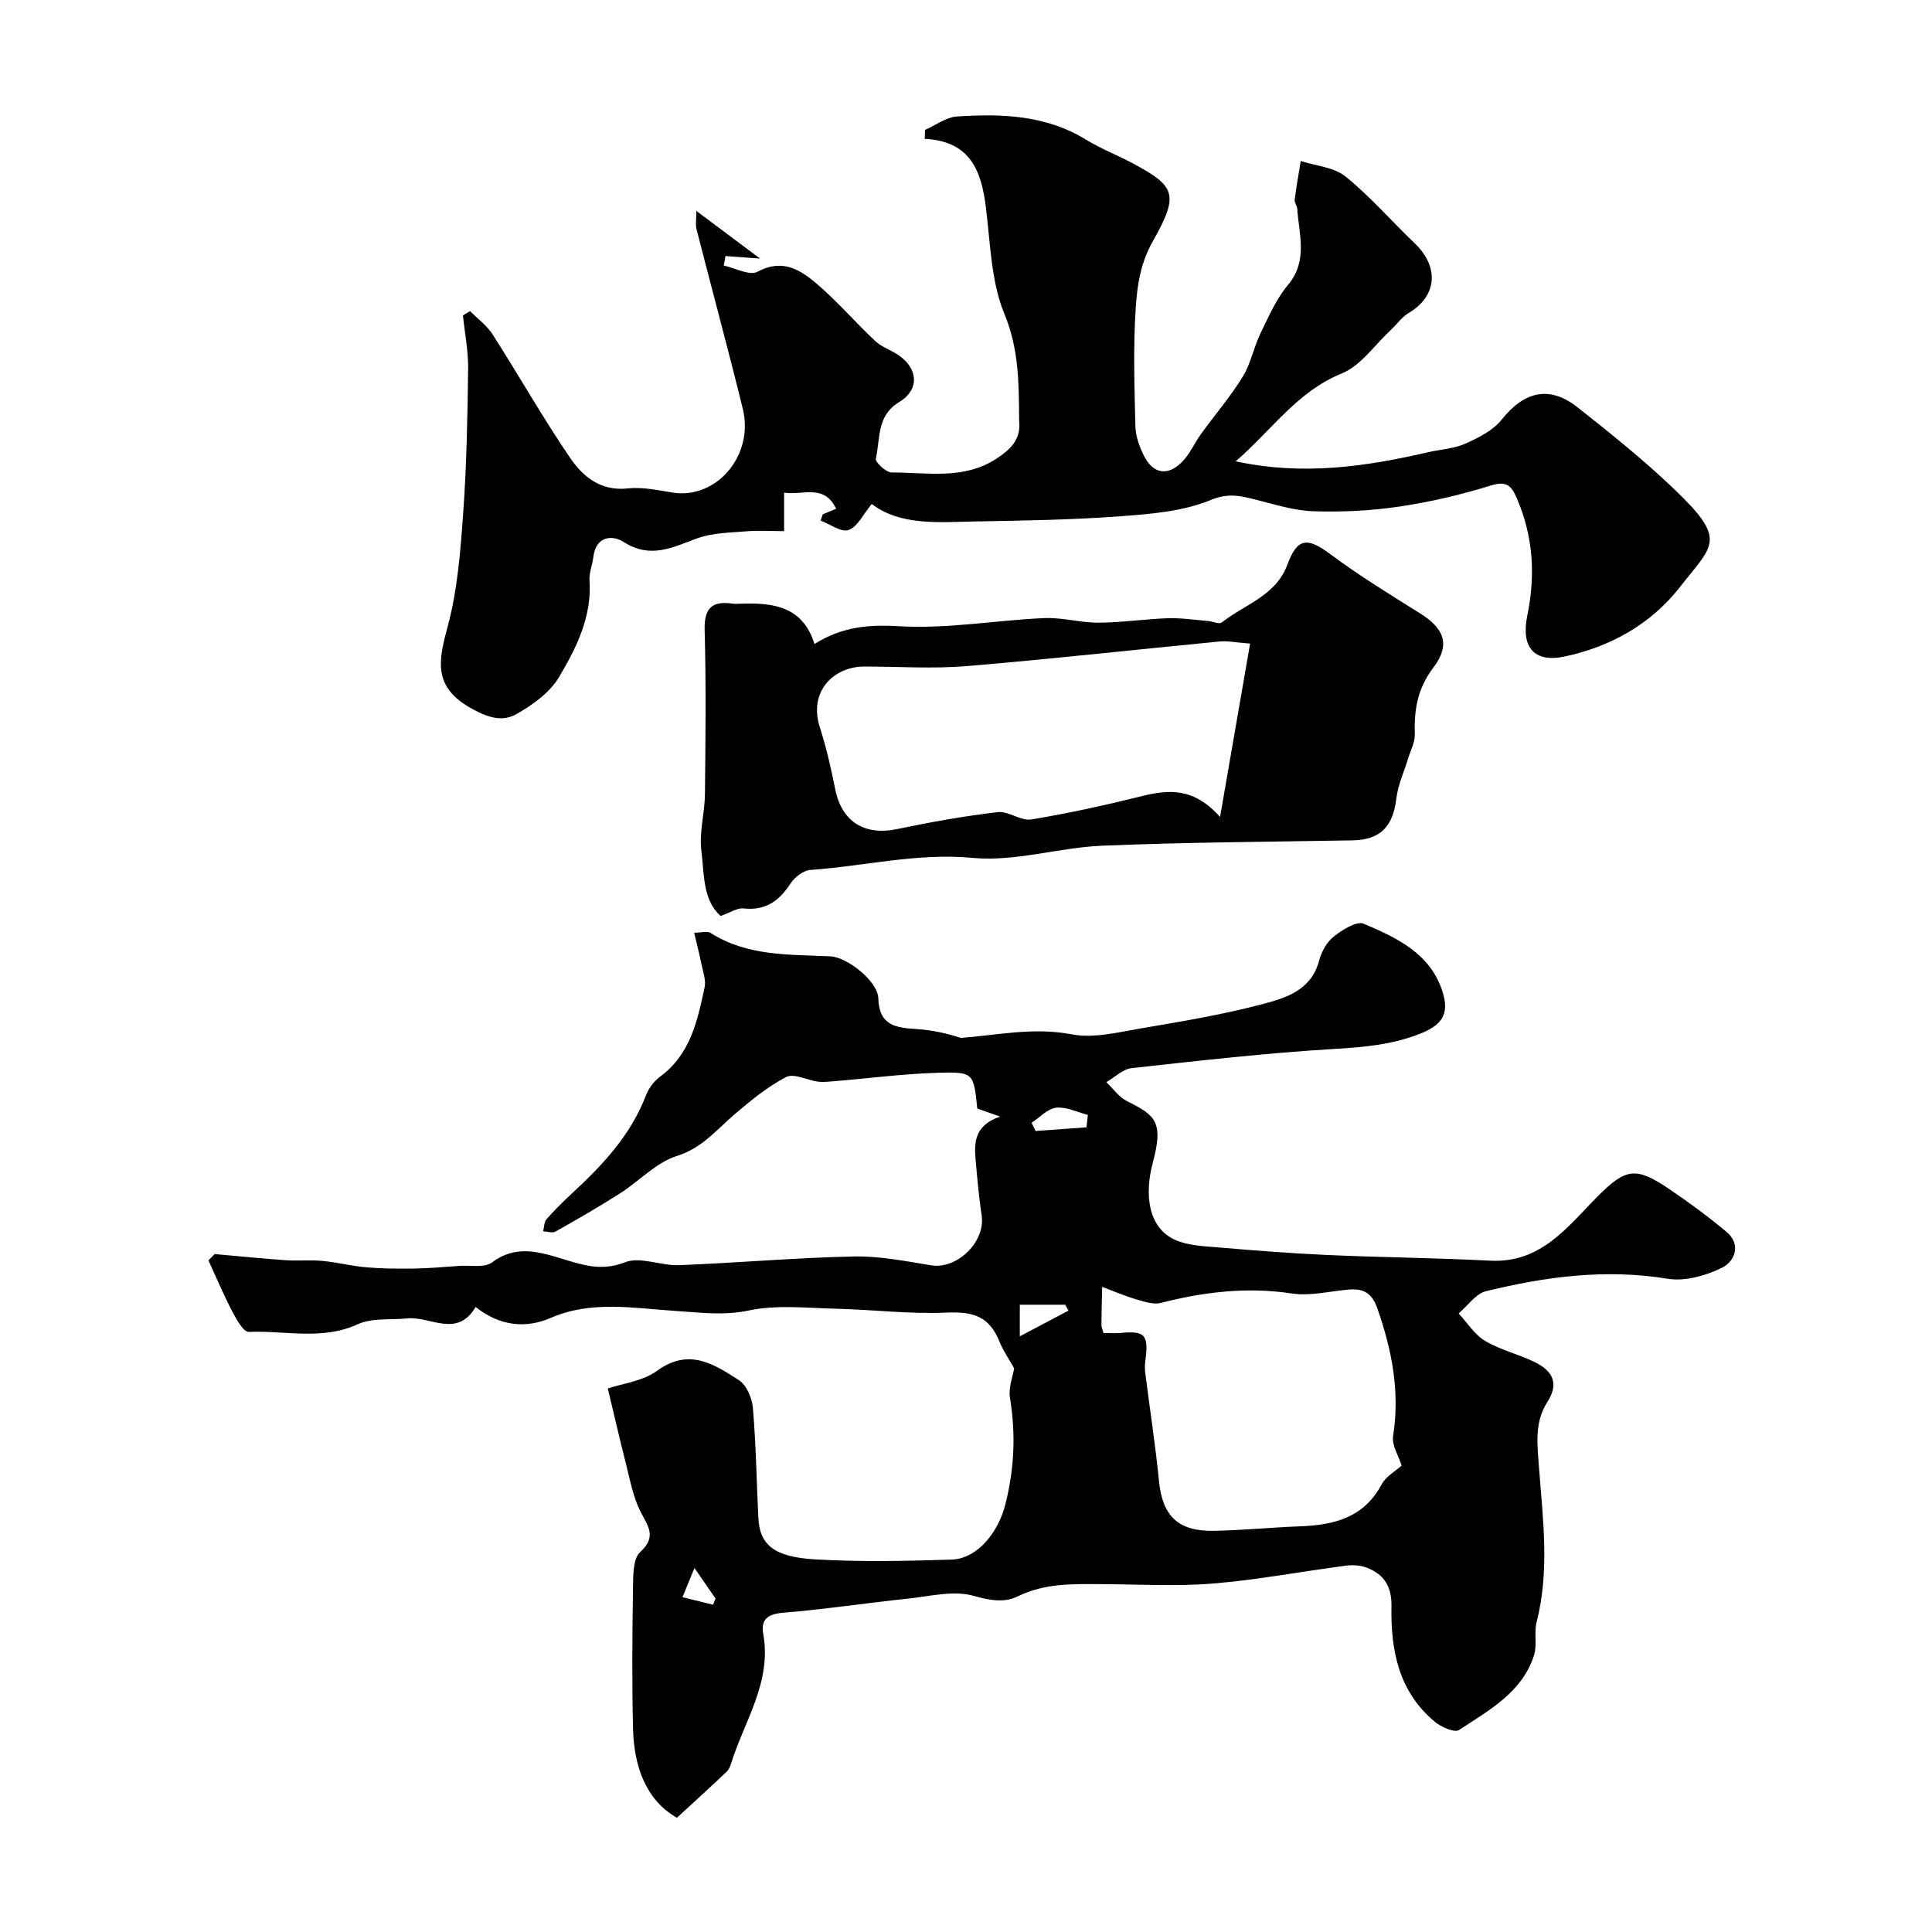
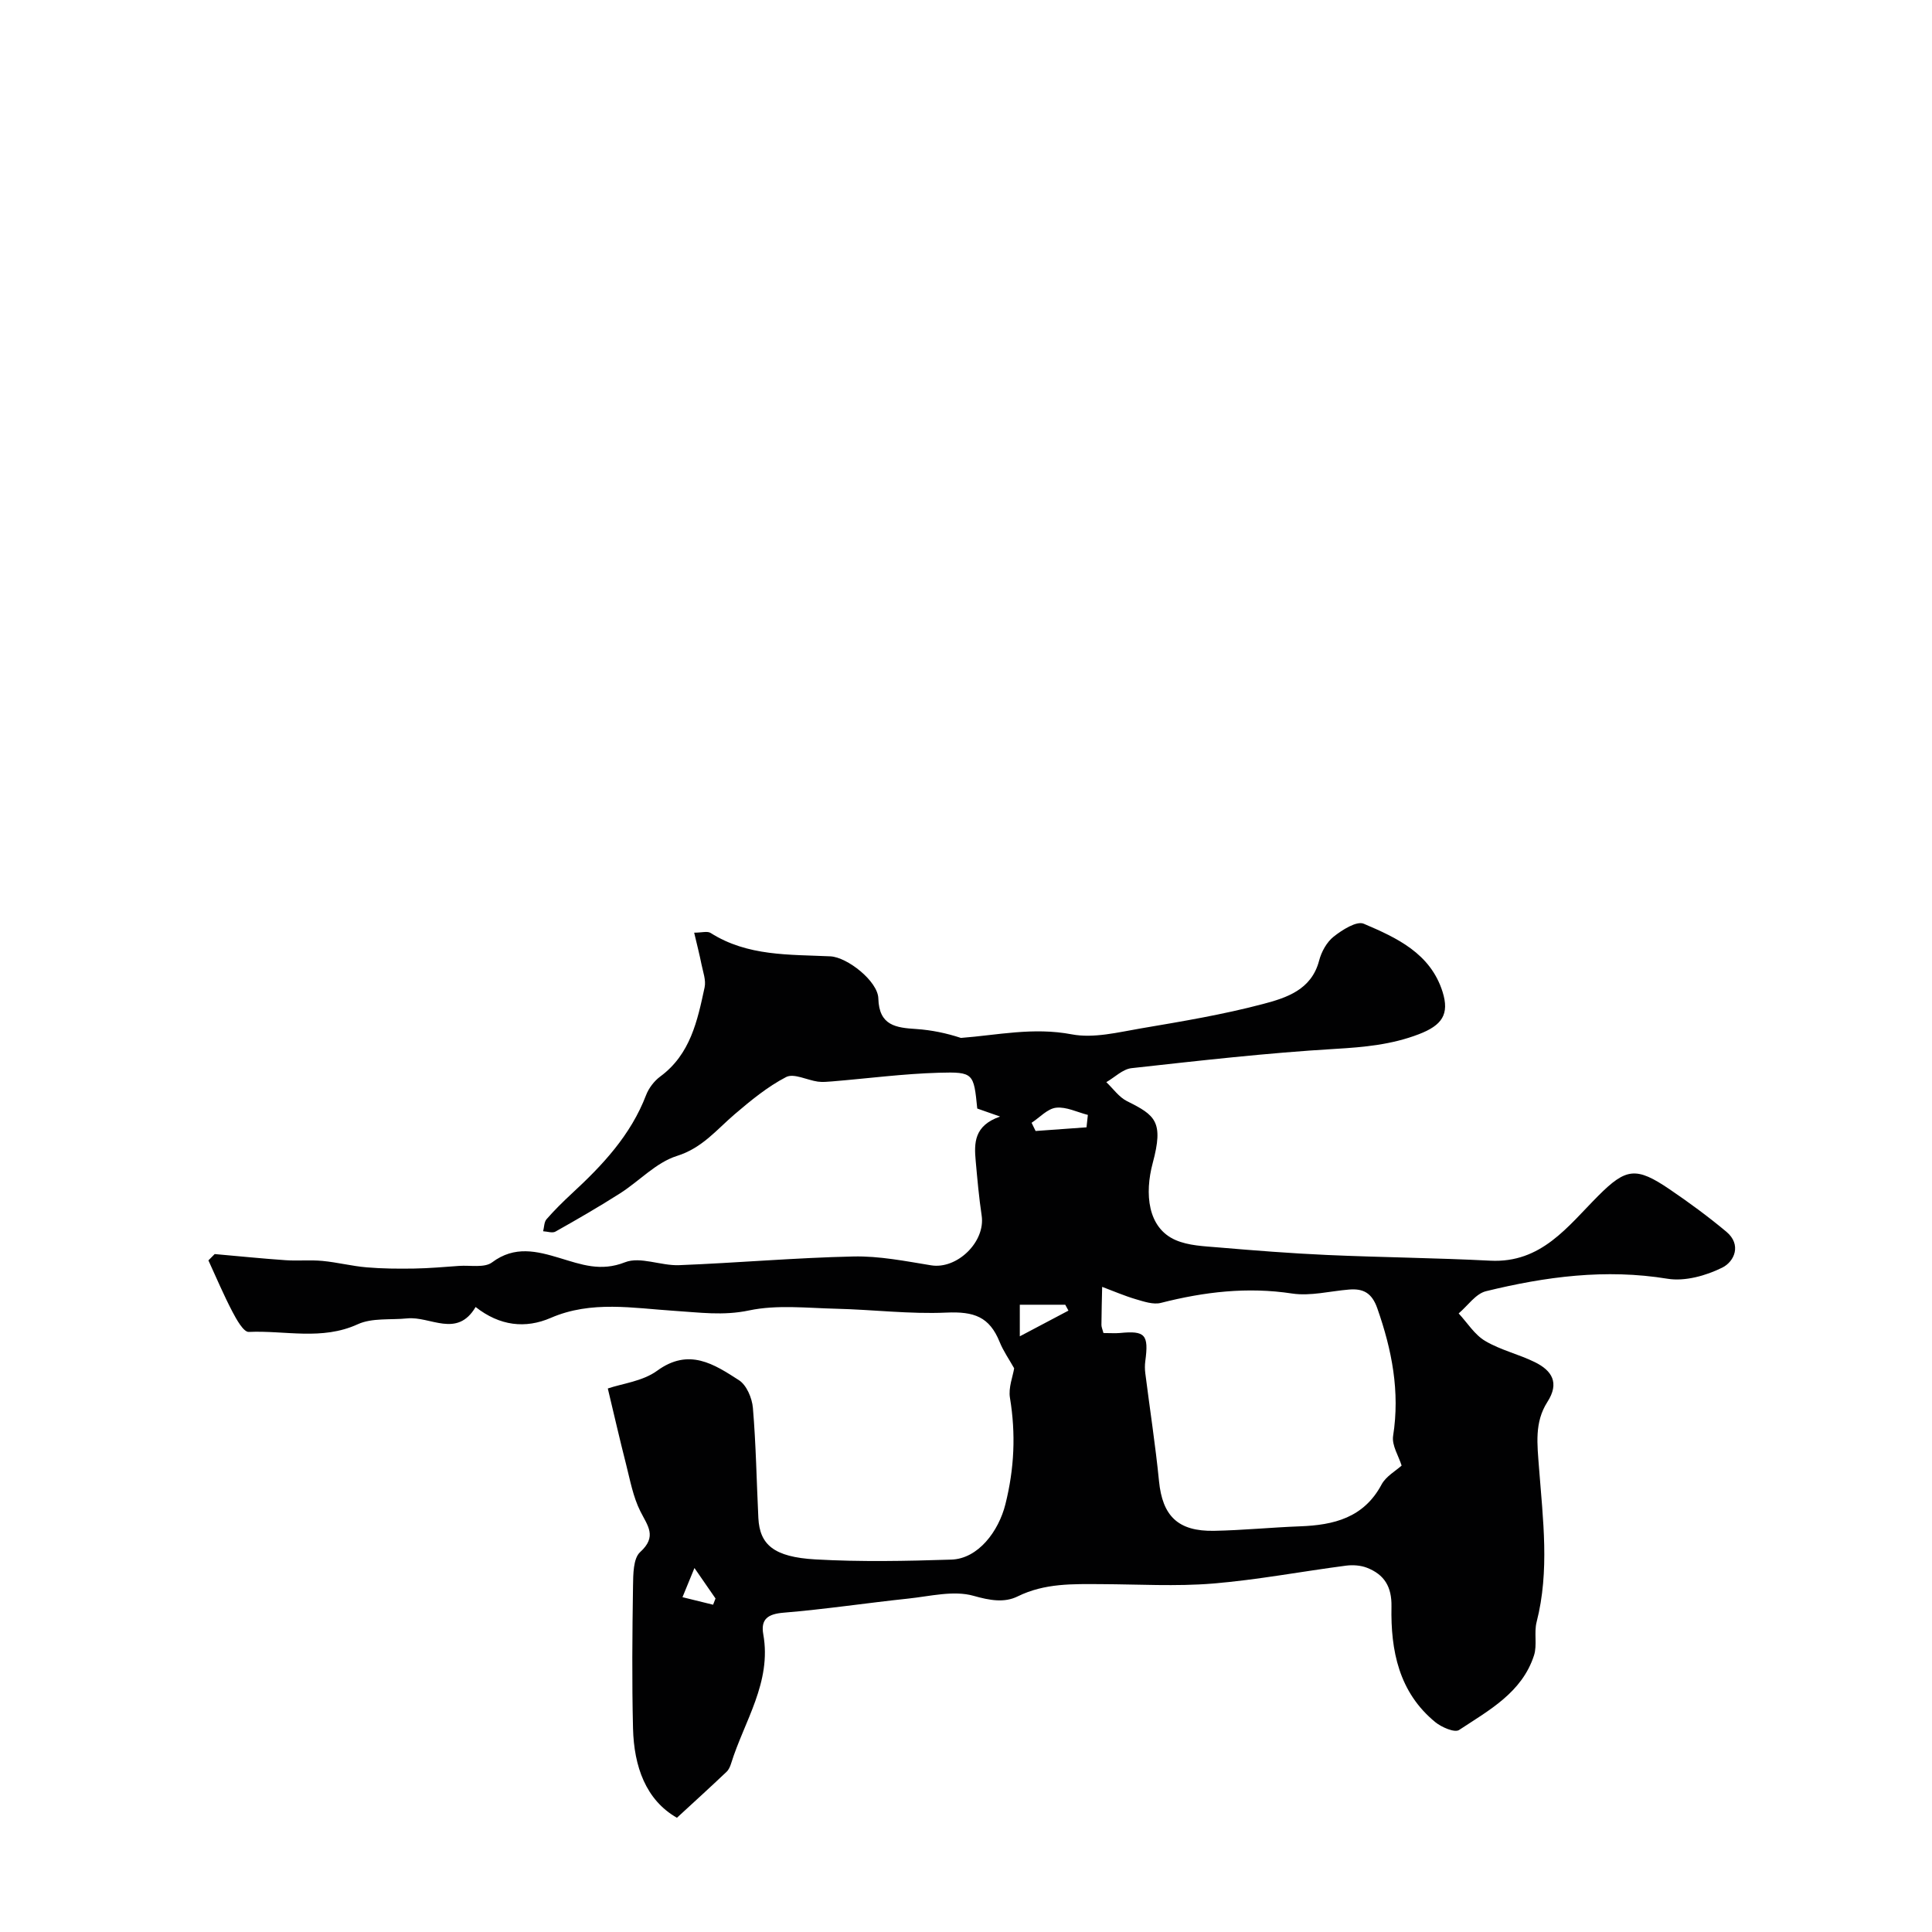
<svg xmlns="http://www.w3.org/2000/svg" enable-background="new 0 0 400 400" viewBox="0 0 400 400">
  <g fill="#010102">
    <path d="m140.15 376.35c-6.44-3.68-8.89-10.61-9.09-18.49-.24-9.83-.15-19.67 0-29.5.04-2.4.03-5.7 1.47-7.01 3.56-3.24 1.57-5.42.05-8.45-1.5-2.98-2.12-6.42-2.95-9.7-1.33-5.2-2.52-10.43-3.79-15.73 2.99-1.02 7.22-1.49 10.21-3.67 6.59-4.81 11.79-1.36 16.95 1.96 1.58 1.02 2.71 3.71 2.88 5.73.64 7.57.76 15.19 1.13 22.79.28 5.52 3.18 8.09 11.83 8.58 9.35.53 18.75.34 28.12.04 5.57-.18 9.8-5.87 11.2-11.47 1.85-7.39 2.17-14.58.94-22.03-.35-2.11.61-4.44.87-6.11-1.08-1.92-2.26-3.6-3-5.44-2.12-5.23-5.28-6.35-11.05-6.09-7.57.34-15.19-.62-22.79-.8-6.03-.14-12.25-.87-18.04.35-5.41 1.14-10.26.41-15.53.08-8.4-.54-17.14-2.18-25.52 1.46-5.26 2.28-10.57 1.68-15.57-2.25-3.86 6.53-9.36 1.87-14.17 2.36-3.43.35-7.26-.15-10.23 1.21-7.44 3.41-15.06 1.25-22.56 1.59-1.09.05-2.55-2.58-3.4-4.2-1.81-3.46-3.33-7.06-4.96-10.61.43-.44.86-.88 1.3-1.31 4.88.43 9.76.93 14.66 1.27 2.54.18 5.12-.09 7.66.15 3.06.29 6.08 1.07 9.14 1.33 3.26.28 6.55.3 9.82.25 3.12-.05 6.23-.33 9.34-.55 2.31-.16 5.24.45 6.81-.73 4.68-3.51 9.28-2.32 14-.9 4.45 1.34 8.48 2.87 13.52.88 3.15-1.24 7.43.74 11.18.6 12.04-.47 24.07-1.54 36.11-1.8 5.35-.12 10.75.96 16.08 1.83 5.37.88 11.3-4.86 10.47-10.32-.56-3.73-.89-7.51-1.23-11.27-.34-3.7-.38-7.33 5.05-9.21-2.28-.8-3.51-1.23-4.73-1.66-.73-7.29-.74-7.62-7.95-7.41-7.36.21-14.7 1.18-22.06 1.79-.99.08-2.01.18-2.99.05-2.23-.31-4.97-1.78-6.57-.95-3.84 1.99-7.3 4.84-10.63 7.68-3.76 3.21-6.72 7.01-11.99 8.66-4.3 1.35-7.78 5.2-11.76 7.74-4.37 2.78-8.86 5.38-13.38 7.92-.64.36-1.69-.03-2.55-.07.22-.84.19-1.9.7-2.49 1.64-1.88 3.43-3.64 5.26-5.34 6.35-5.86 12.18-12.07 15.35-20.35.56-1.46 1.68-2.93 2.94-3.86 6.25-4.61 7.7-11.56 9.18-18.45.32-1.49-.33-3.21-.65-4.8-.4-2.02-.92-4.01-1.51-6.53 1.56 0 2.74-.37 3.41.06 7.65 4.86 16.29 4.44 24.79 4.84 3.51.17 9.84 5.16 9.93 8.72.15 5.66 3.69 6.06 7.89 6.33 3.12.21 6.2.85 9.21 1.84 7.52-.57 14.95-2.26 22.95-.74 4.53.86 9.57-.42 14.3-1.23 8.48-1.44 17.01-2.86 25.32-5.06 4.8-1.27 10.01-2.91 11.59-8.98.47-1.82 1.58-3.83 3.01-4.96 1.77-1.4 4.76-3.3 6.23-2.67 6.82 2.9 13.79 6.12 16.31 14.07 1.48 4.68-.11 6.97-4.92 8.81-5.6 2.15-11.31 2.68-17.28 3.03-14.09.83-28.14 2.44-42.18 3.99-1.83.2-3.49 1.9-5.23 2.9 1.42 1.34 2.62 3.11 4.3 3.94 5.84 2.91 7.62 4.21 5.31 12.8-1.7 6.33-1.08 13.42 4.73 15.95 2.66 1.16 5.84 1.27 8.81 1.52 7.51.64 15.03 1.23 22.56 1.57 11.26.5 22.53.6 33.78 1.18 10.6.54 16.04-7.1 22.37-13.44 5.75-5.76 7.85-6.03 14.75-1.35 4.05 2.75 8.01 5.66 11.77 8.8 3.19 2.67 1.68 6.17-.86 7.43-3.37 1.67-7.73 2.89-11.33 2.3-12.82-2.1-25.25-.44-37.58 2.58-2.13.52-3.78 3.01-5.66 4.6 1.8 1.94 3.3 4.41 5.49 5.7 3.18 1.89 6.95 2.74 10.29 4.39 3.52 1.74 5.15 4.26 2.59 8.24-2.71 4.23-2.1 8.74-1.73 13.67.8 10.57 2.22 21.29-.5 31.89-.57 2.21.15 4.77-.54 6.91-2.49 7.71-9.34 11.37-15.52 15.45-.91.6-3.62-.57-4.92-1.63-7.54-6.18-9.25-14.82-9.07-23.91.08-4.13-1.49-6.65-5.07-8.05-1.31-.51-2.92-.62-4.33-.44-9.21 1.2-18.38 2.95-27.62 3.71-7.62.62-15.32.15-22.99.12-5.92-.03-11.77-.23-17.39 2.54-2.75 1.36-5.77.83-9.12-.12-4.13-1.17-9 .09-13.53.57-8.61.91-17.19 2.21-25.81 2.92-3.26.27-4.76 1.34-4.2 4.48 1.77 9.94-3.94 17.97-6.67 26.76-.19.61-.48 1.28-.93 1.7-3.3 3.13-6.66 6.19-10.28 9.52zm88.31-100.36c1.44 0 2.45.08 3.44-.01 5.2-.51 5.96.34 5.22 5.84-.11.81-.1 1.67 0 2.48.94 7.45 2.1 14.88 2.84 22.35.71 7.19 3.91 10.43 11.39 10.29 5.94-.11 11.86-.71 17.8-.93 7.01-.26 13.2-1.76 16.89-8.66.91-1.7 2.93-2.81 4.15-3.92-.6-1.95-2.07-4.19-1.76-6.15 1.44-9.18-.25-17.79-3.27-26.4-1.12-3.19-2.89-4.14-5.87-3.89-3.93.32-7.97 1.39-11.77.82-9.28-1.41-18.2-.35-27.17 1.94-1.57.4-3.51-.27-5.19-.76-2.37-.7-4.65-1.69-6.97-2.56-.06 2.62-.13 5.24-.15 7.86-.01.45.21.91.42 1.7zm-3.51-42.59c.09-.86.19-1.71.28-2.57-2.2-.56-4.47-1.72-6.57-1.49-1.79.2-3.39 2.02-5.08 3.12.28.57.55 1.13.83 1.7 3.5-.25 7.02-.5 10.54-.76zm-13.81 36.73v6.54c3.55-1.88 6.81-3.6 10.07-5.32-.22-.41-.44-.81-.66-1.22-2.95 0-5.9 0-9.41 0zm-67.36 54.51c-1.1 2.69-1.79 4.36-2.48 6.04 2.11.52 4.22 1.04 6.34 1.56.17-.43.33-.86.5-1.29-1.16-1.69-2.33-3.37-4.36-6.31z" />
-     <path d="m180.48 104.35c-1.74 2.09-2.91 4.69-4.78 5.38-1.49.55-3.84-1.21-5.81-1.95.16-.44.31-.88.47-1.31.86-.35 1.73-.71 2.75-1.13-2.48-5.24-6.88-2.74-10.77-3.35v7.98c-2.54 0-5.24-.18-7.91.04-3.42.28-7.02.32-10.17 1.48-5.06 1.86-9.6 4.26-15.1.74-2.43-1.56-5.82-1.23-6.32 3.14-.18 1.6-.9 3.2-.79 4.76.53 7.55-2.72 14.02-6.33 20.09-1.86 3.14-5.36 5.64-8.63 7.54-2.94 1.71-5.77.96-9.36-1.01-8.26-4.53-6.93-10.01-4.99-17.25 2-7.52 2.6-15.49 3.16-23.31.71-9.9.89-19.85 1.02-29.79.05-3.69-.69-7.39-1.07-11.08.49-.31.97-.62 1.46-.92 1.57 1.59 3.48 2.97 4.66 4.81 5.45 8.51 10.43 17.34 16.13 25.67 2.62 3.83 6.31 6.86 11.88 6.24 3.03-.33 6.21.37 9.28.86 9.05 1.46 16.9-7.67 14.53-17.33-3.05-12.43-6.41-24.78-9.58-37.18-.26-1.02-.03-2.16-.03-3.8 4.57 3.42 8.63 6.45 13.18 9.86-2.73-.2-4.94-.36-7.15-.52-.12.66-.25 1.31-.37 1.97 2.37.5 5.37 2.17 6.98 1.29 5.19-2.82 8.93-.39 12.37 2.56 4.26 3.65 7.95 7.97 12.06 11.81 1.37 1.28 3.36 1.88 4.93 2.99 3.97 2.83 4.16 7.11-.02 9.62-4.71 2.83-3.88 7.61-4.83 11.72-.16.71 2.13 2.86 3.29 2.85 7.33-.02 14.9 1.58 21.69-2.86 2.9-1.9 5.13-4.01 4.69-7.82-.02-.16 0-.33 0-.5-.07-7.33-.04-14.38-3.04-21.63-2.79-6.74-2.91-14.63-3.84-22.07-.94-7.55-3.2-13.72-12.66-14.19.02-.62.03-1.23.05-1.85 2.2-.97 4.35-2.63 6.61-2.78 9.25-.62 18.41-.31 26.72 4.79 3.17 1.94 6.7 3.29 9.98 5.06 8.48 4.6 9.35 6.29 3.88 15.94-2.62 4.63-3.25 9.2-3.56 13.88-.54 8.13-.26 16.32-.07 24.48.05 2.02.81 4.15 1.72 5.99 1.94 3.92 5.01 4.42 8.05 1.26 1.55-1.61 2.48-3.81 3.81-5.66 2.87-3.97 6.09-7.72 8.65-11.87 1.67-2.71 2.26-6.06 3.67-8.97 1.68-3.46 3.26-7.12 5.69-10.02 4.2-5.03 2.27-10.42 1.92-15.78-.04-.63-.61-1.28-.53-1.87.34-2.68.82-5.35 1.25-8.02 3.13 1.02 6.88 1.27 9.27 3.21 5.14 4.15 9.52 9.24 14.32 13.82 5.16 4.93 4.63 10.97-1.25 14.45-1.45.86-2.49 2.41-3.77 3.59-3.31 3.07-6.15 7.33-10.07 8.92-9.25 3.75-14.44 11.7-21.96 18.19 14 3.03 26.99 1.08 39.93-1.9 2.53-.58 5.26-.71 7.58-1.74 2.72-1.22 5.73-2.71 7.52-4.95 4.69-5.9 9.89-7.21 15.77-2.57 6.86 5.41 13.7 10.91 20.01 16.94 11.07 10.57 8.03 11.45 1.26 20.13-6.03 7.74-14.28 12.42-23.9 14.49-6.4 1.38-9.16-1.87-7.79-8.52 1.69-8.21 1.24-16.28-2.13-24.12-1.14-2.65-2.09-3.79-5.43-2.75-6.17 1.92-12.54 3.41-18.93 4.36-5.88.87-11.9 1.16-17.84.97-3.99-.13-7.96-1.42-11.89-2.4-3.15-.78-5.64-1.45-9.33.07-5.74 2.37-12.4 2.9-18.73 3.37-9.95.74-19.95.89-29.94 1.07-7.65.14-15.49.94-21.52-3.61z" />
-     <path d="m168.63 133.33c5.63-3.53 11.1-4.07 17.48-3.68 9.94.6 20.01-1.23 30.04-1.68 3.75-.17 7.55.97 11.32.95 4.76-.02 9.51-.76 14.28-.92 2.78-.09 5.58.34 8.37.57.97.08 2.31.72 2.84.3 4.73-3.73 11.2-5.54 13.55-11.91 2.05-5.55 4.08-5.82 8.84-2.28 5.94 4.42 12.28 8.33 18.57 12.25 5.08 3.16 6.47 6.52 2.81 11.34-3.28 4.32-3.97 8.74-3.81 13.78.05 1.65-.89 3.33-1.39 4.99-.84 2.77-2.1 5.49-2.44 8.31-.7 5.85-3.35 8.54-9.1 8.64-17.25.3-34.51.39-51.74 1.1-8.97.37-18.03 3.35-26.81 2.53-11.54-1.09-22.44 1.71-33.64 2.49-1.45.1-3.25 1.47-4.1 2.77-2.36 3.61-5.16 5.71-9.73 5.2-1.32-.15-2.78.87-4.78 1.56-3.74-3.34-3.37-8.72-3.98-13.48-.49-3.82.7-7.82.74-11.74.12-11.32.25-22.65-.06-33.96-.12-4.53 1.48-6.09 5.75-5.49.65.09 1.33.03 2 .01 6.54-.19 12.57.59 14.99 8.35zm90.19-.08c-3.08-.24-4.7-.59-6.28-.44-17.46 1.68-34.9 3.64-52.39 5.1-7.01.58-14.12.1-21.18.09-6.27-.01-11.64 5.05-9.23 12.58 1.33 4.17 2.32 8.46 3.17 12.76 1.35 6.81 6.06 9.74 12.95 8.29 6.85-1.44 13.76-2.67 20.71-3.49 2.22-.26 4.77 1.87 6.94 1.52 7.68-1.26 15.31-2.95 22.87-4.82 5.56-1.38 10.72-1.86 16.22 4.3 2.16-12.41 4.08-23.51 6.22-35.89z" />
  </g>
</svg>